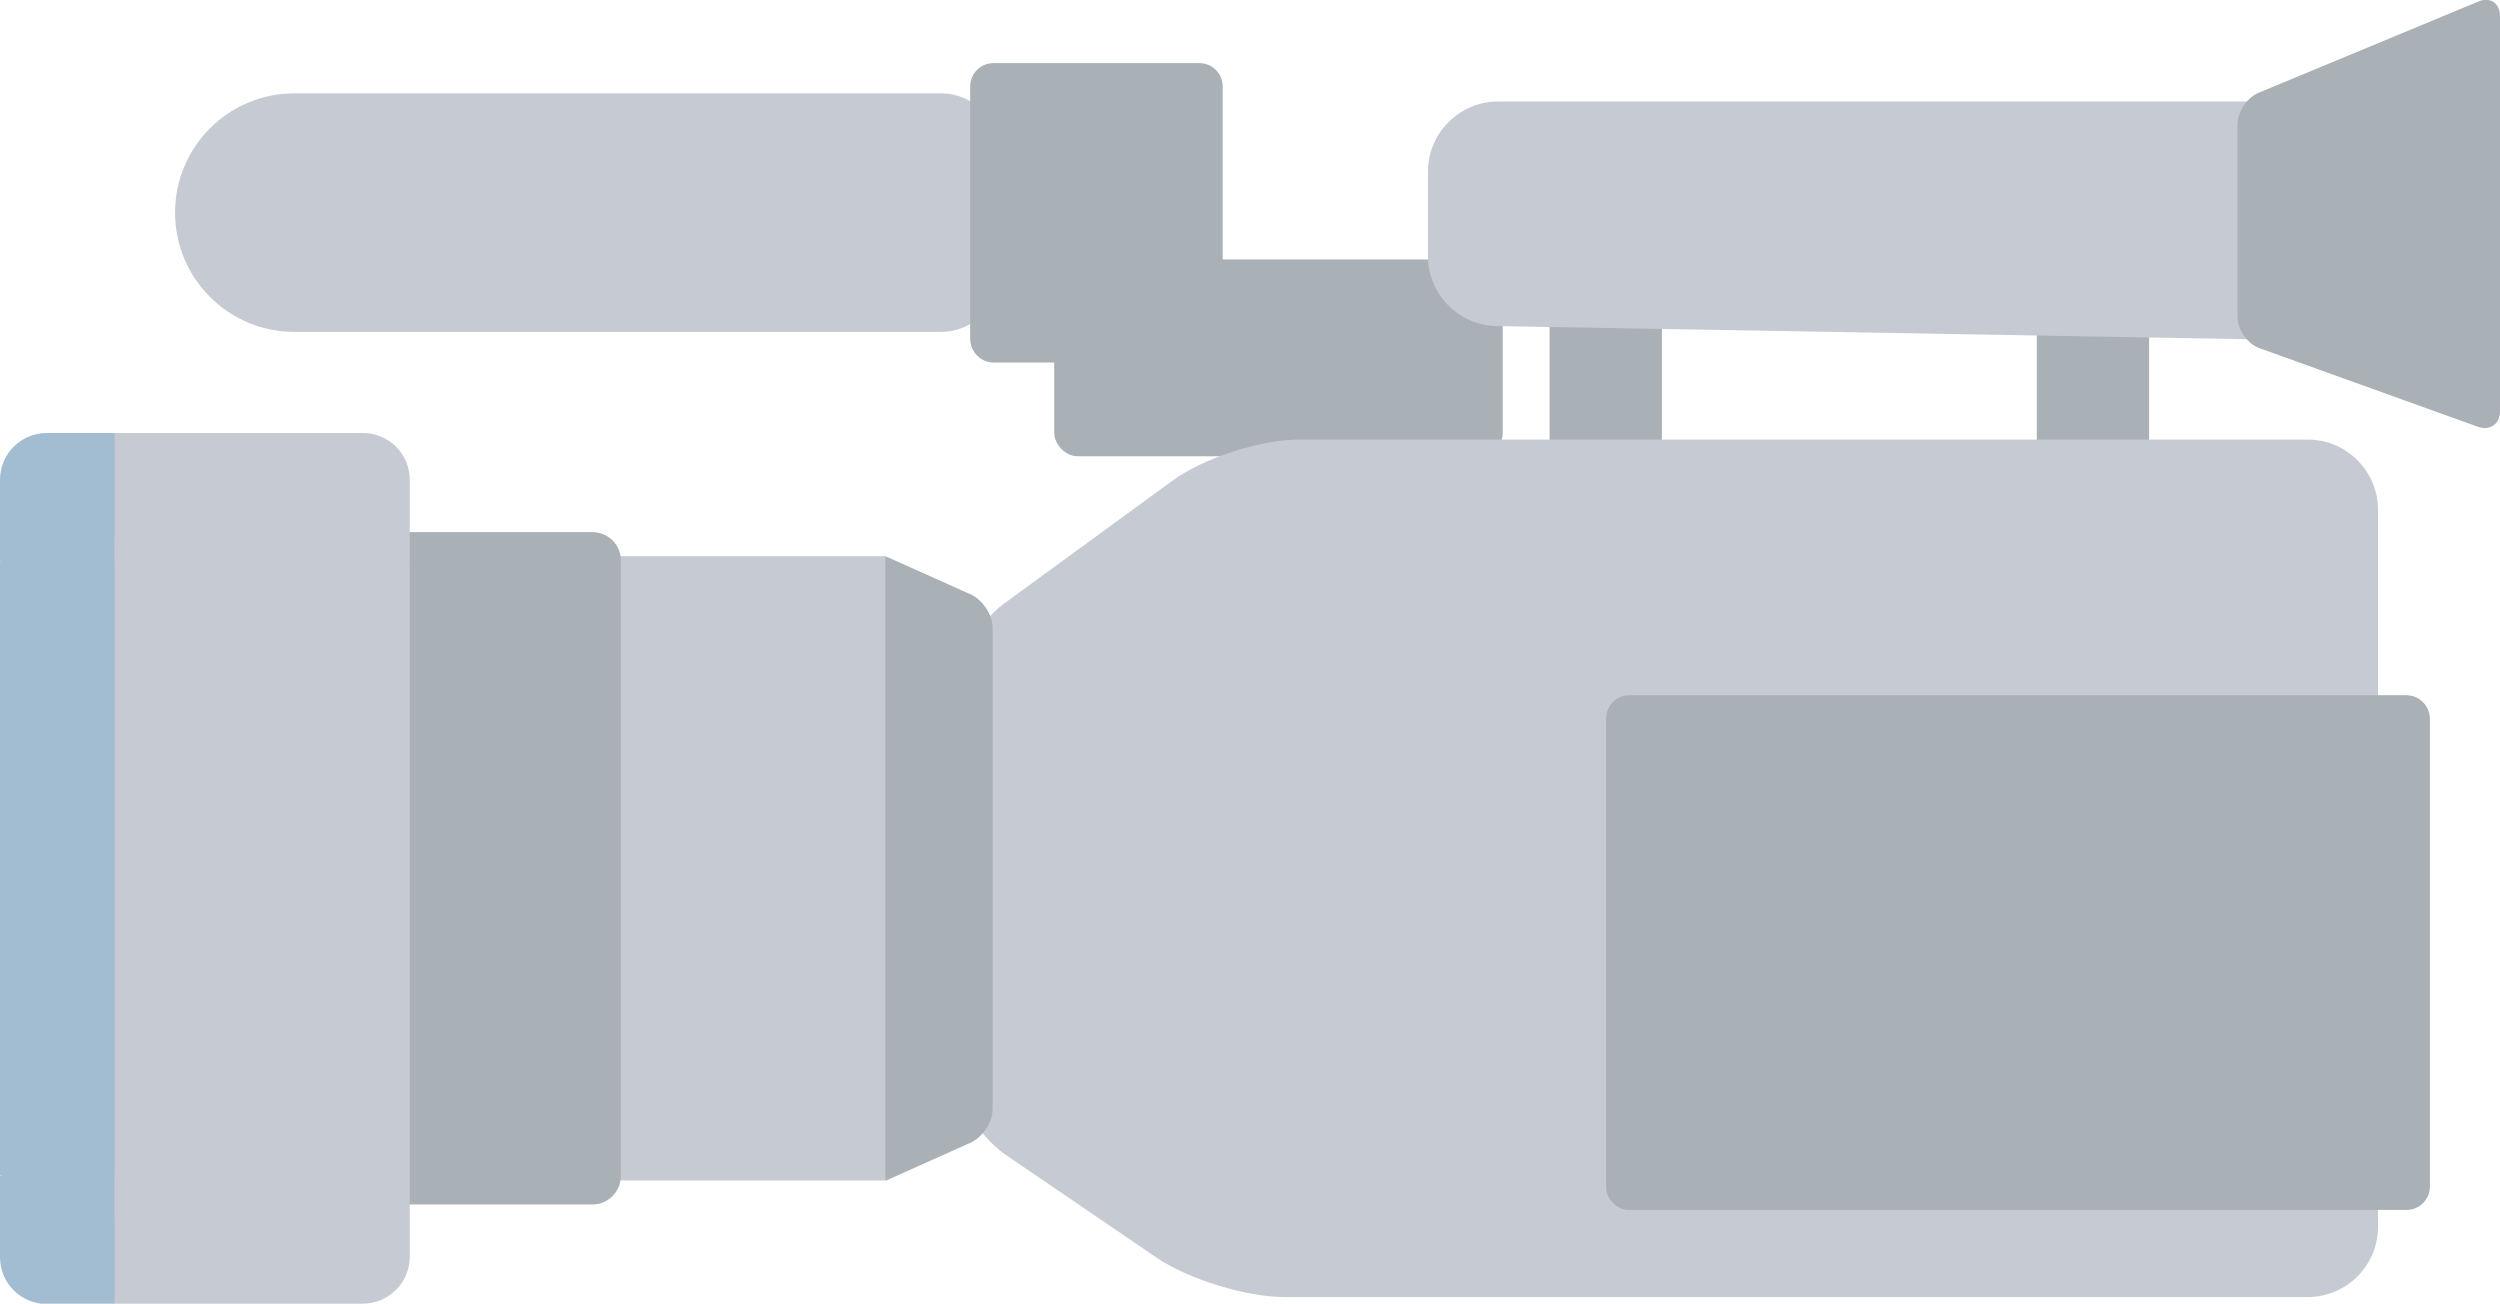
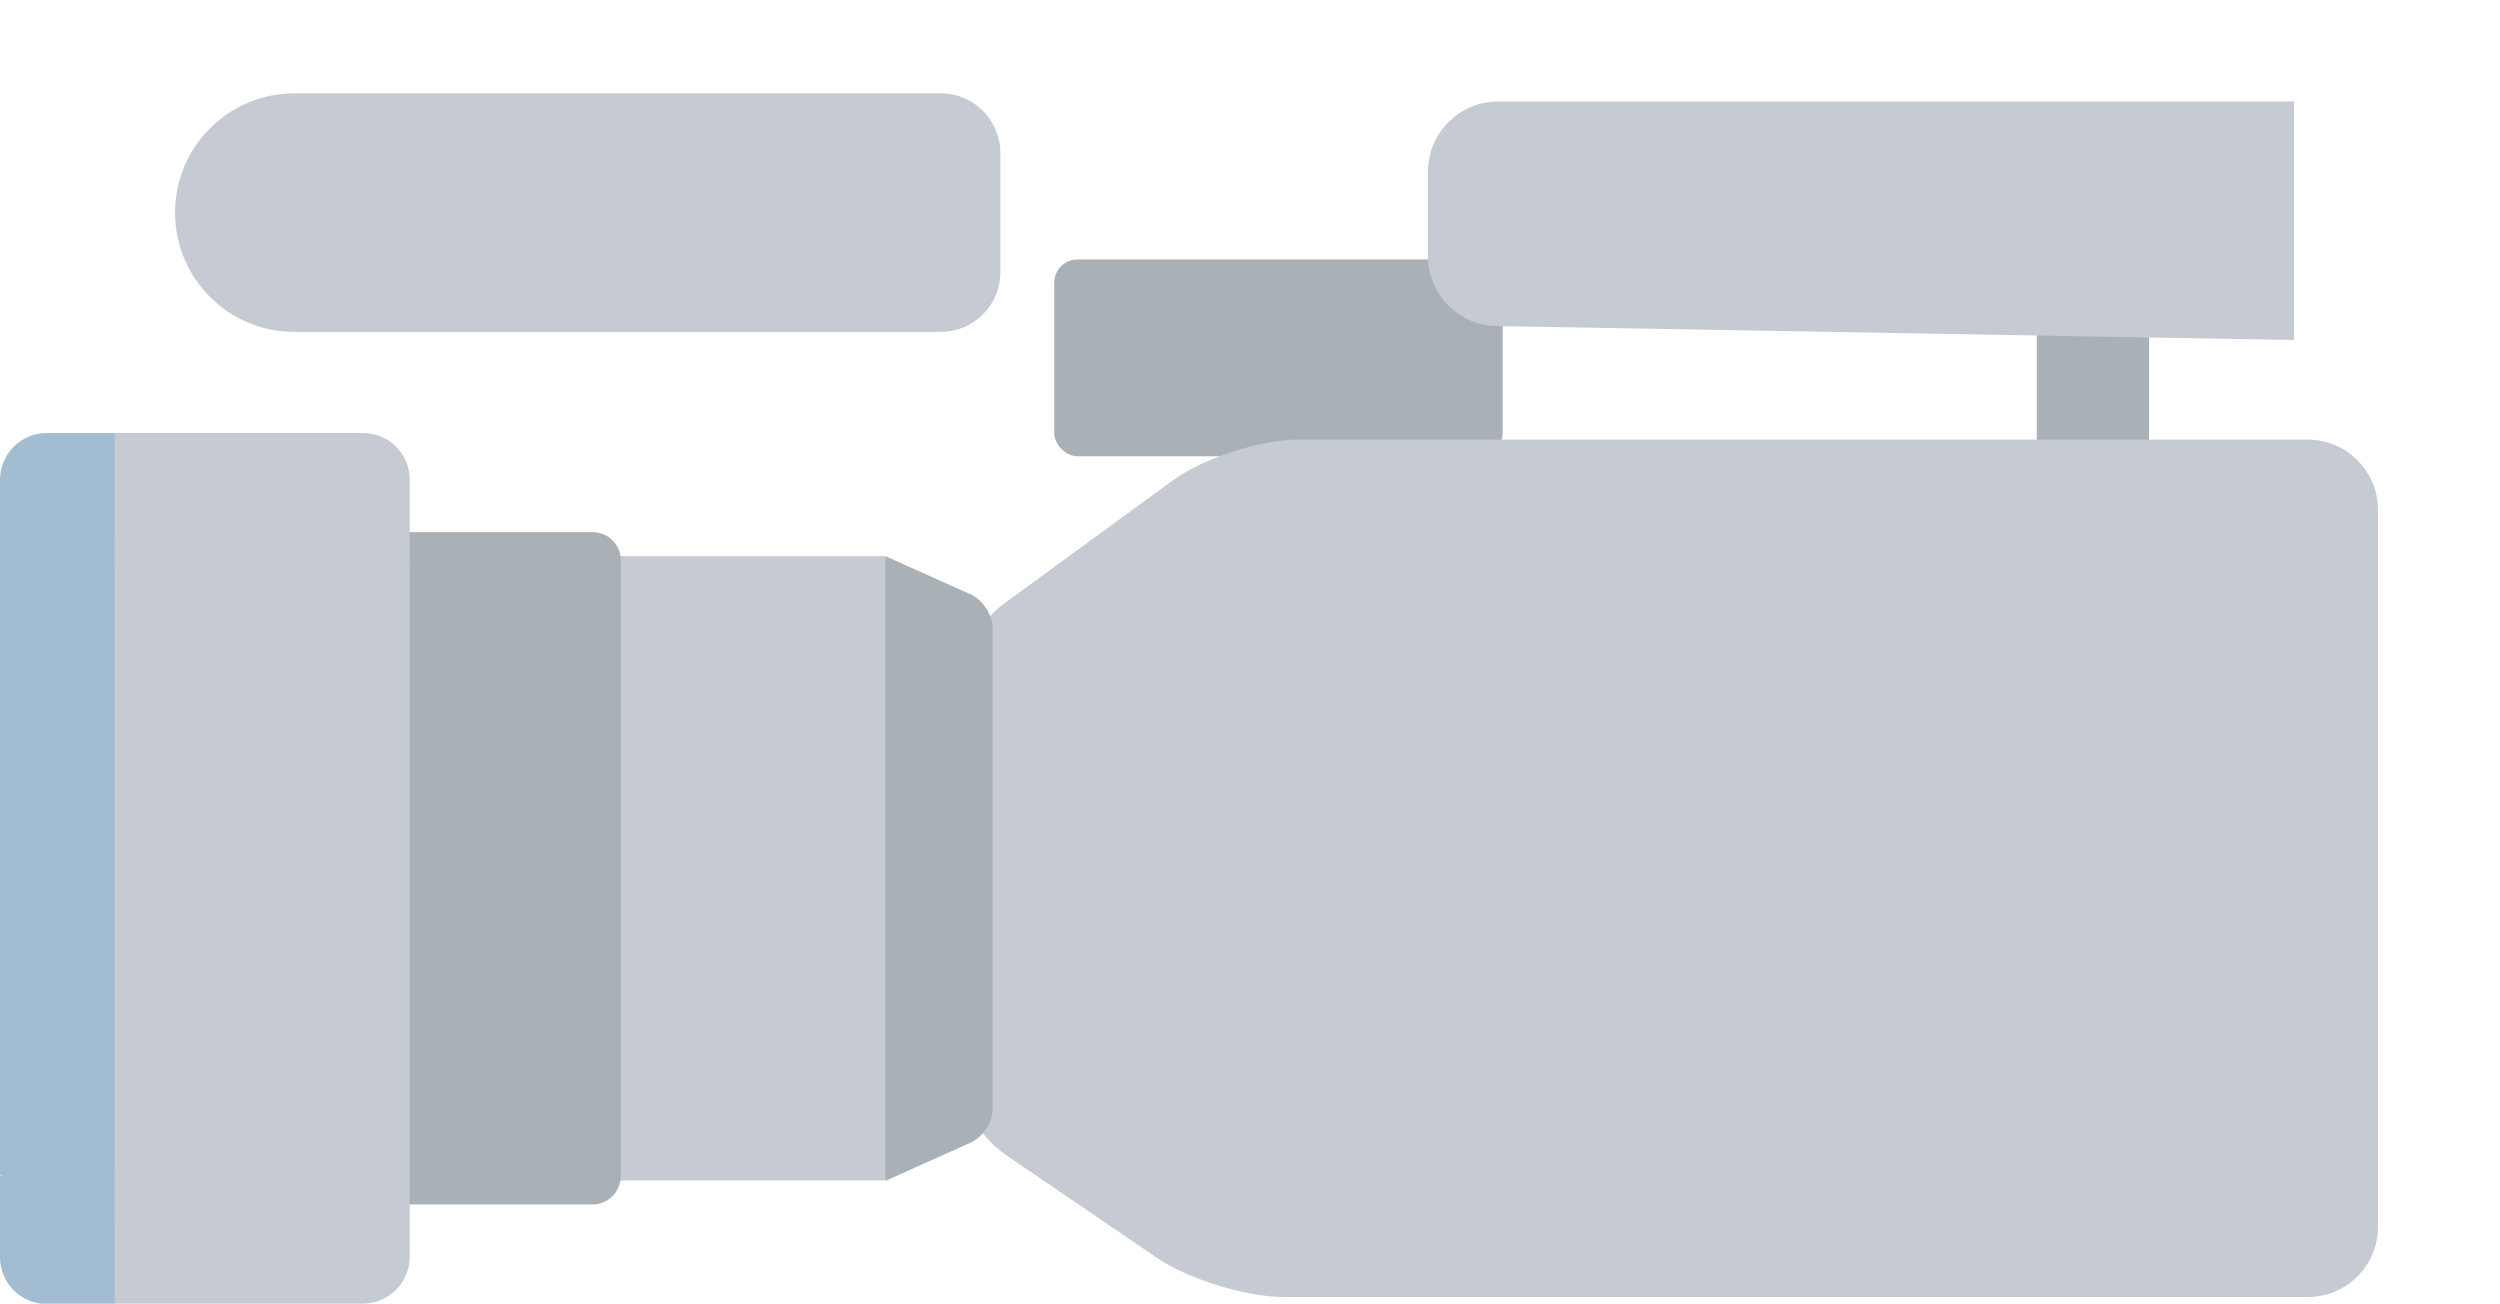
<svg xmlns="http://www.w3.org/2000/svg" id="_レイヤー_2" viewBox="0 0 64.55 33.66">
  <defs>
    <style>.cls-1{fill:#a2bdd2;}.cls-1,.cls-2,.cls-3{stroke-width:0px;}.cls-2{fill:#c6cbd3;}.cls-3{fill:#a9b1b6;}</style>
  </defs>
  <g id="_取得する技術">
    <rect class="cls-3" x="27.22" y="6.7" width="11.58" height="5.08" rx=".6" ry=".6" />
    <path class="cls-2" d="M7.6,8.57c-1.7,0-3.08-1.38-3.08-3.08s1.38-3.08,3.08-3.08h16.69c.85,0,1.54.69,1.54,1.54v3.08c0,.85-.69,1.54-1.54,1.54" />
-     <path class="cls-3" d="M31.57,8.75c0,.33-.27.61-.6.61h-5.32c-.33,0-.6-.28-.6-.61V2.23c0-.33.27-.6.6-.6h5.32c.33,0,.6.27.6.6v6.52Z" />
-     <rect class="cls-3" x="40.01" y="4.52" width="2.9" height="9.43" />
    <rect class="cls-3" x="52.59" y="4.52" width="2.9" height="9.43" />
    <path class="cls-2" d="M61.4,31.68c0,1-.82,1.81-1.81,1.81h-26.42c-1,0-2.49-.46-3.31-1.02l-3.89-2.65c-.82-.56-1.5-1.84-1.5-2.83v-8.53c0-1,.66-2.29,1.46-2.88l4.33-3.16c.8-.59,2.28-1.07,3.28-1.07h26.05c1,0,1.81.82,1.81,1.81v18.51Z" />
    <path class="cls-2" d="M22.86,30.48h-7.17c-.38,0-.68-.31-.68-.68v-14.76c0-.37.31-.68.68-.68h7.17l1.4,7.24" />
    <path class="cls-3" d="M22.86,14.36l2.12.95c.35.12.65.53.65.91v12.41c0,.38-.29.78-.65.91l-2.12.95" />
    <path class="cls-3" d="M7.45,31.1h7.85c.4,0,.73-.33.73-.74v-15.89c0-.41-.33-.73-.73-.73h-7.85" />
    <polygon class="cls-1" points="4.41 13.71 0 14.5 0 30.34 5.68 32.39 4.41 13.71" />
    <path class="cls-1" d="M0,30.34v2.12c0,.67.54,1.21,1.21,1.21h1.75l1.81-3.32H0Z" />
    <path class="cls-1" d="M2.96,11.18h-1.75c-.67,0-1.21.54-1.21,1.21v2.11h6.77l-3.81-3.32Z" />
    <polygon class="cls-2" points="2.96 13.9 2.96 31.49 10.58 30.34 10.58 14.5 2.96 13.9" />
    <path class="cls-2" d="M10.58,14.5v-2.11c0-.67-.54-1.21-1.21-1.21H2.96v3.32h7.62Z" />
    <path class="cls-2" d="M2.96,33.66h6.41c.66,0,1.21-.54,1.21-1.21v-2.12H2.96v3.32Z" />
    <path class="cls-2" d="M59.23,8.78l-20.55-.36c-1,0-1.81-.81-1.81-1.81v-2.18c0-1,.82-1.81,1.81-1.81h20.55" />
-     <path class="cls-3" d="M64.55,10.62c0,.33-.26.51-.57.4l-5.64-2.03c-.31-.11-.57-.48-.57-.81V3.22c0-.33.25-.71.56-.83L63.99.04c.31-.13.56.04.56.38v10.2Z" />
-     <path class="cls-3" d="M42.07,17.95h20.06c.33,0,.61.27.61.61v12.08c0,.33-.27.6-.6.6h-20.07c-.33,0-.6-.27-.6-.6v-12.09c0-.33.27-.6.6-.6Z" />
  </g>
</svg>